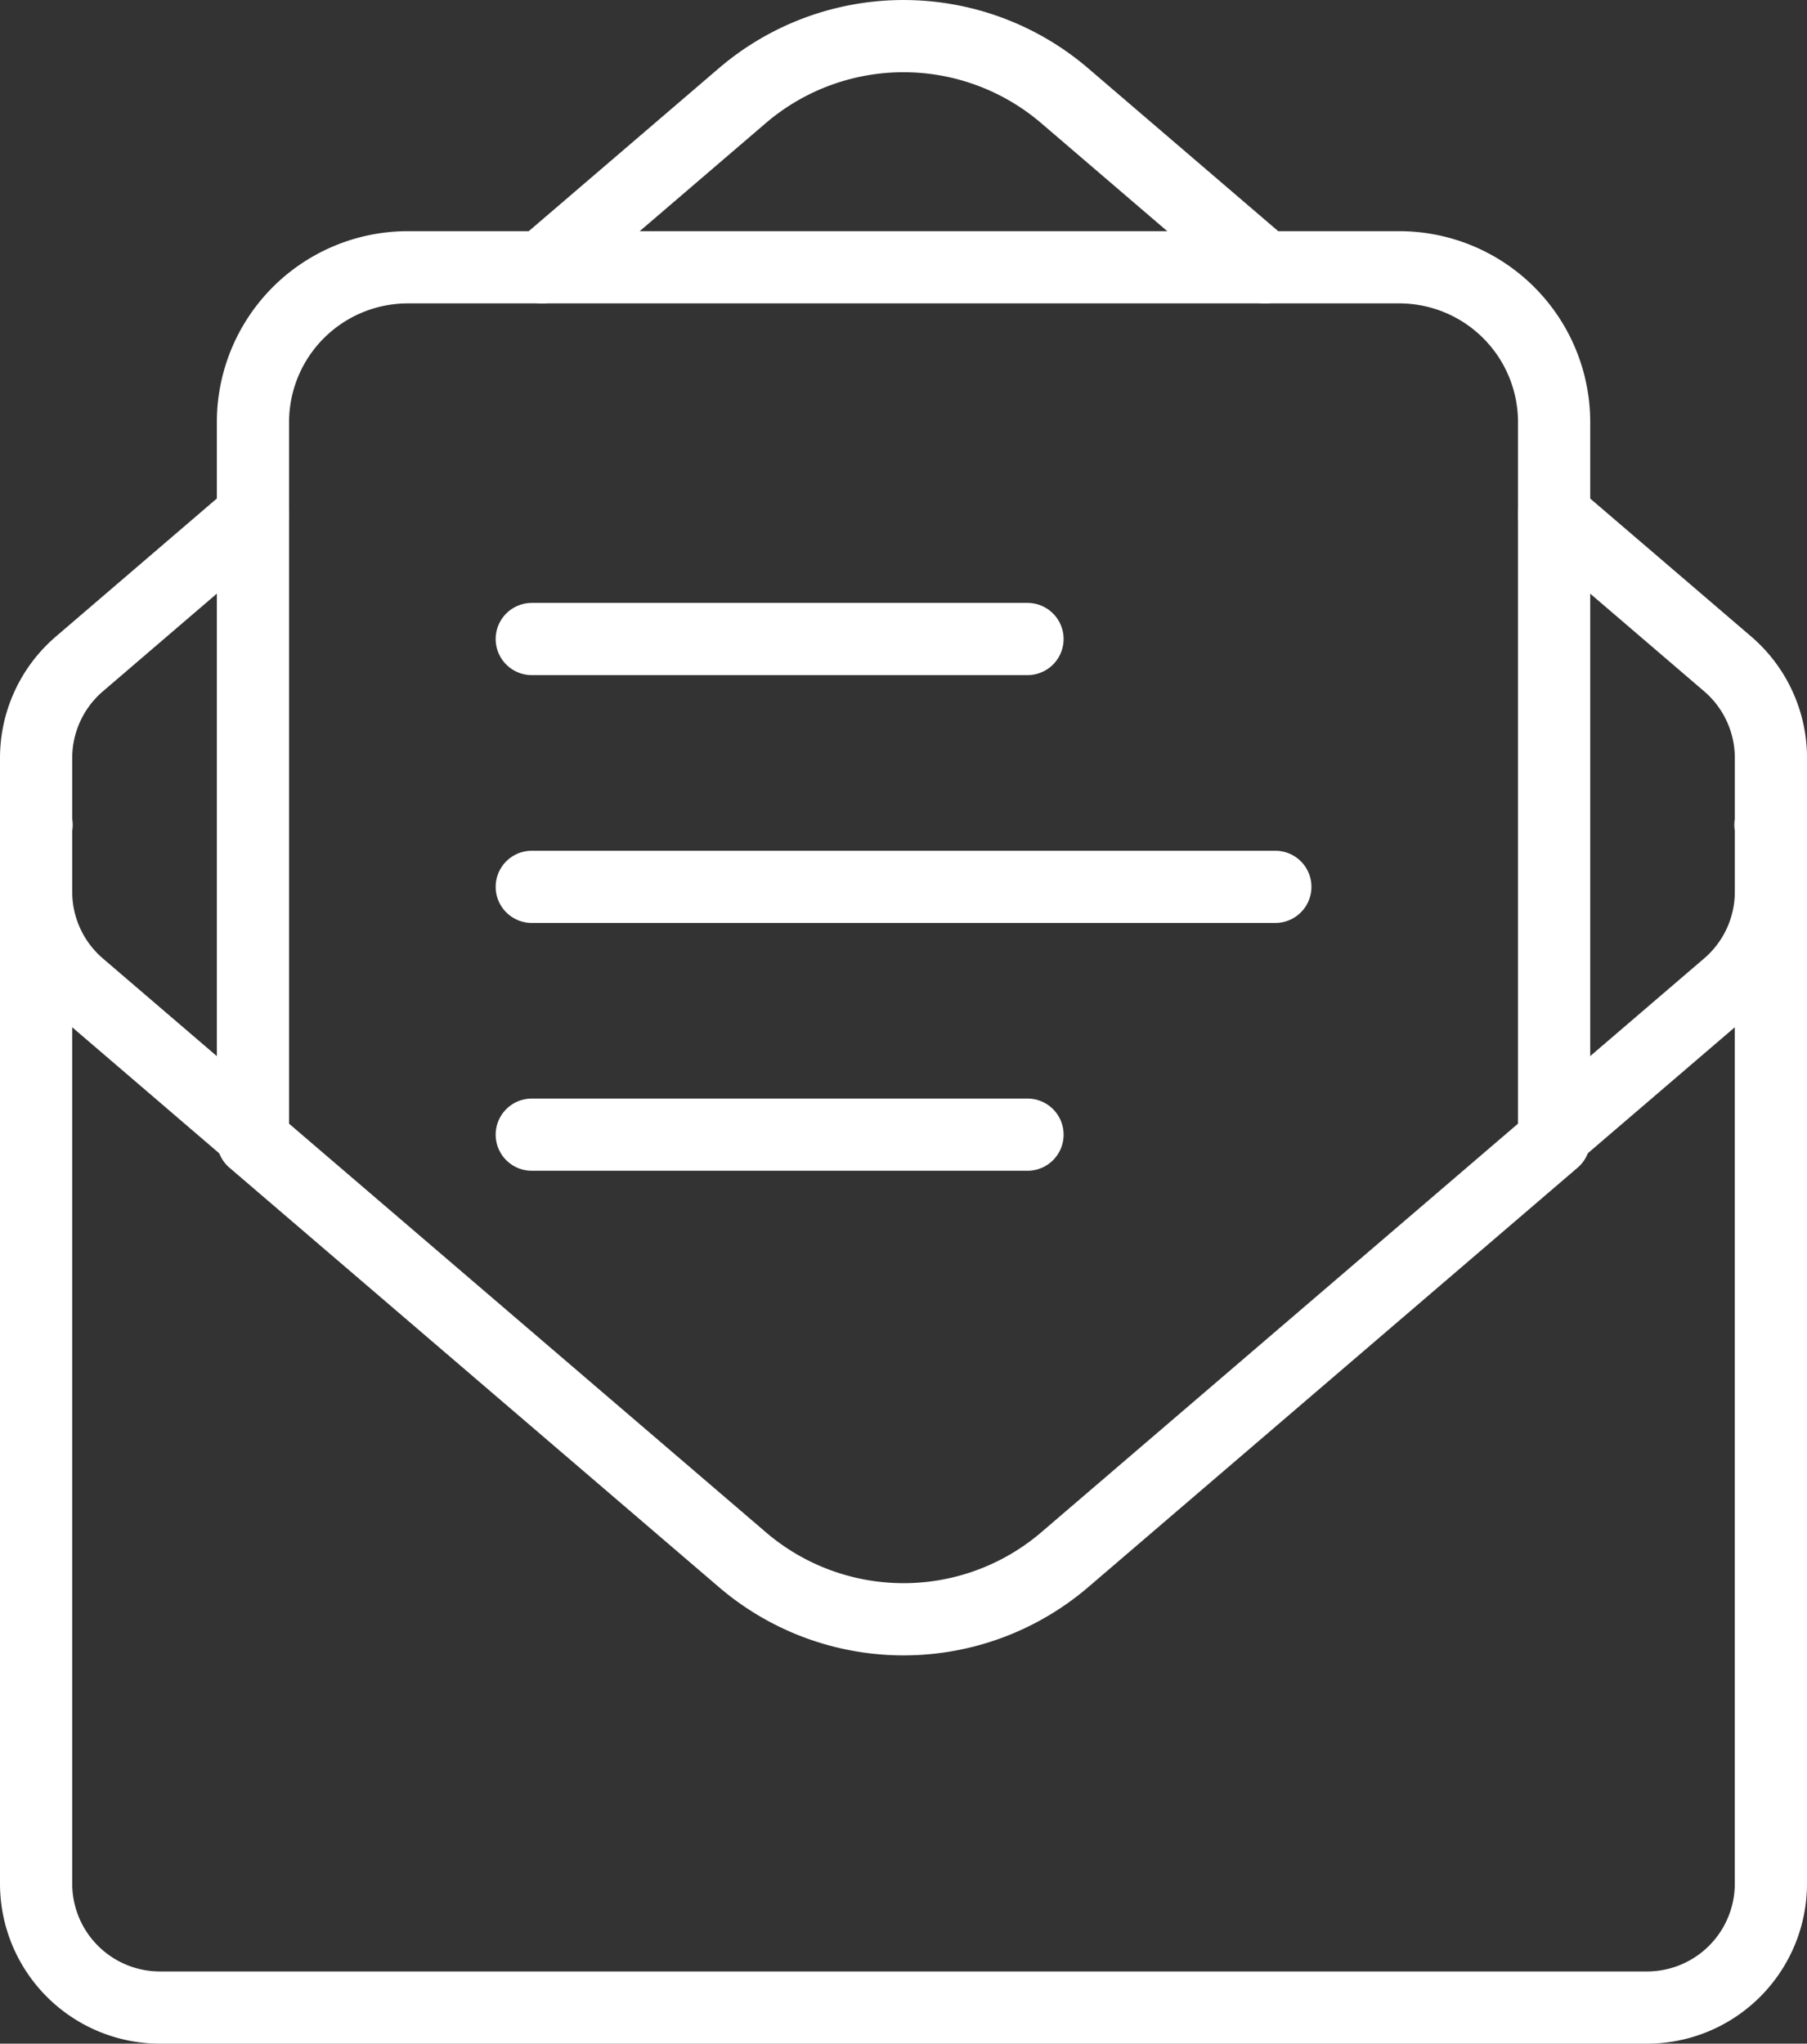
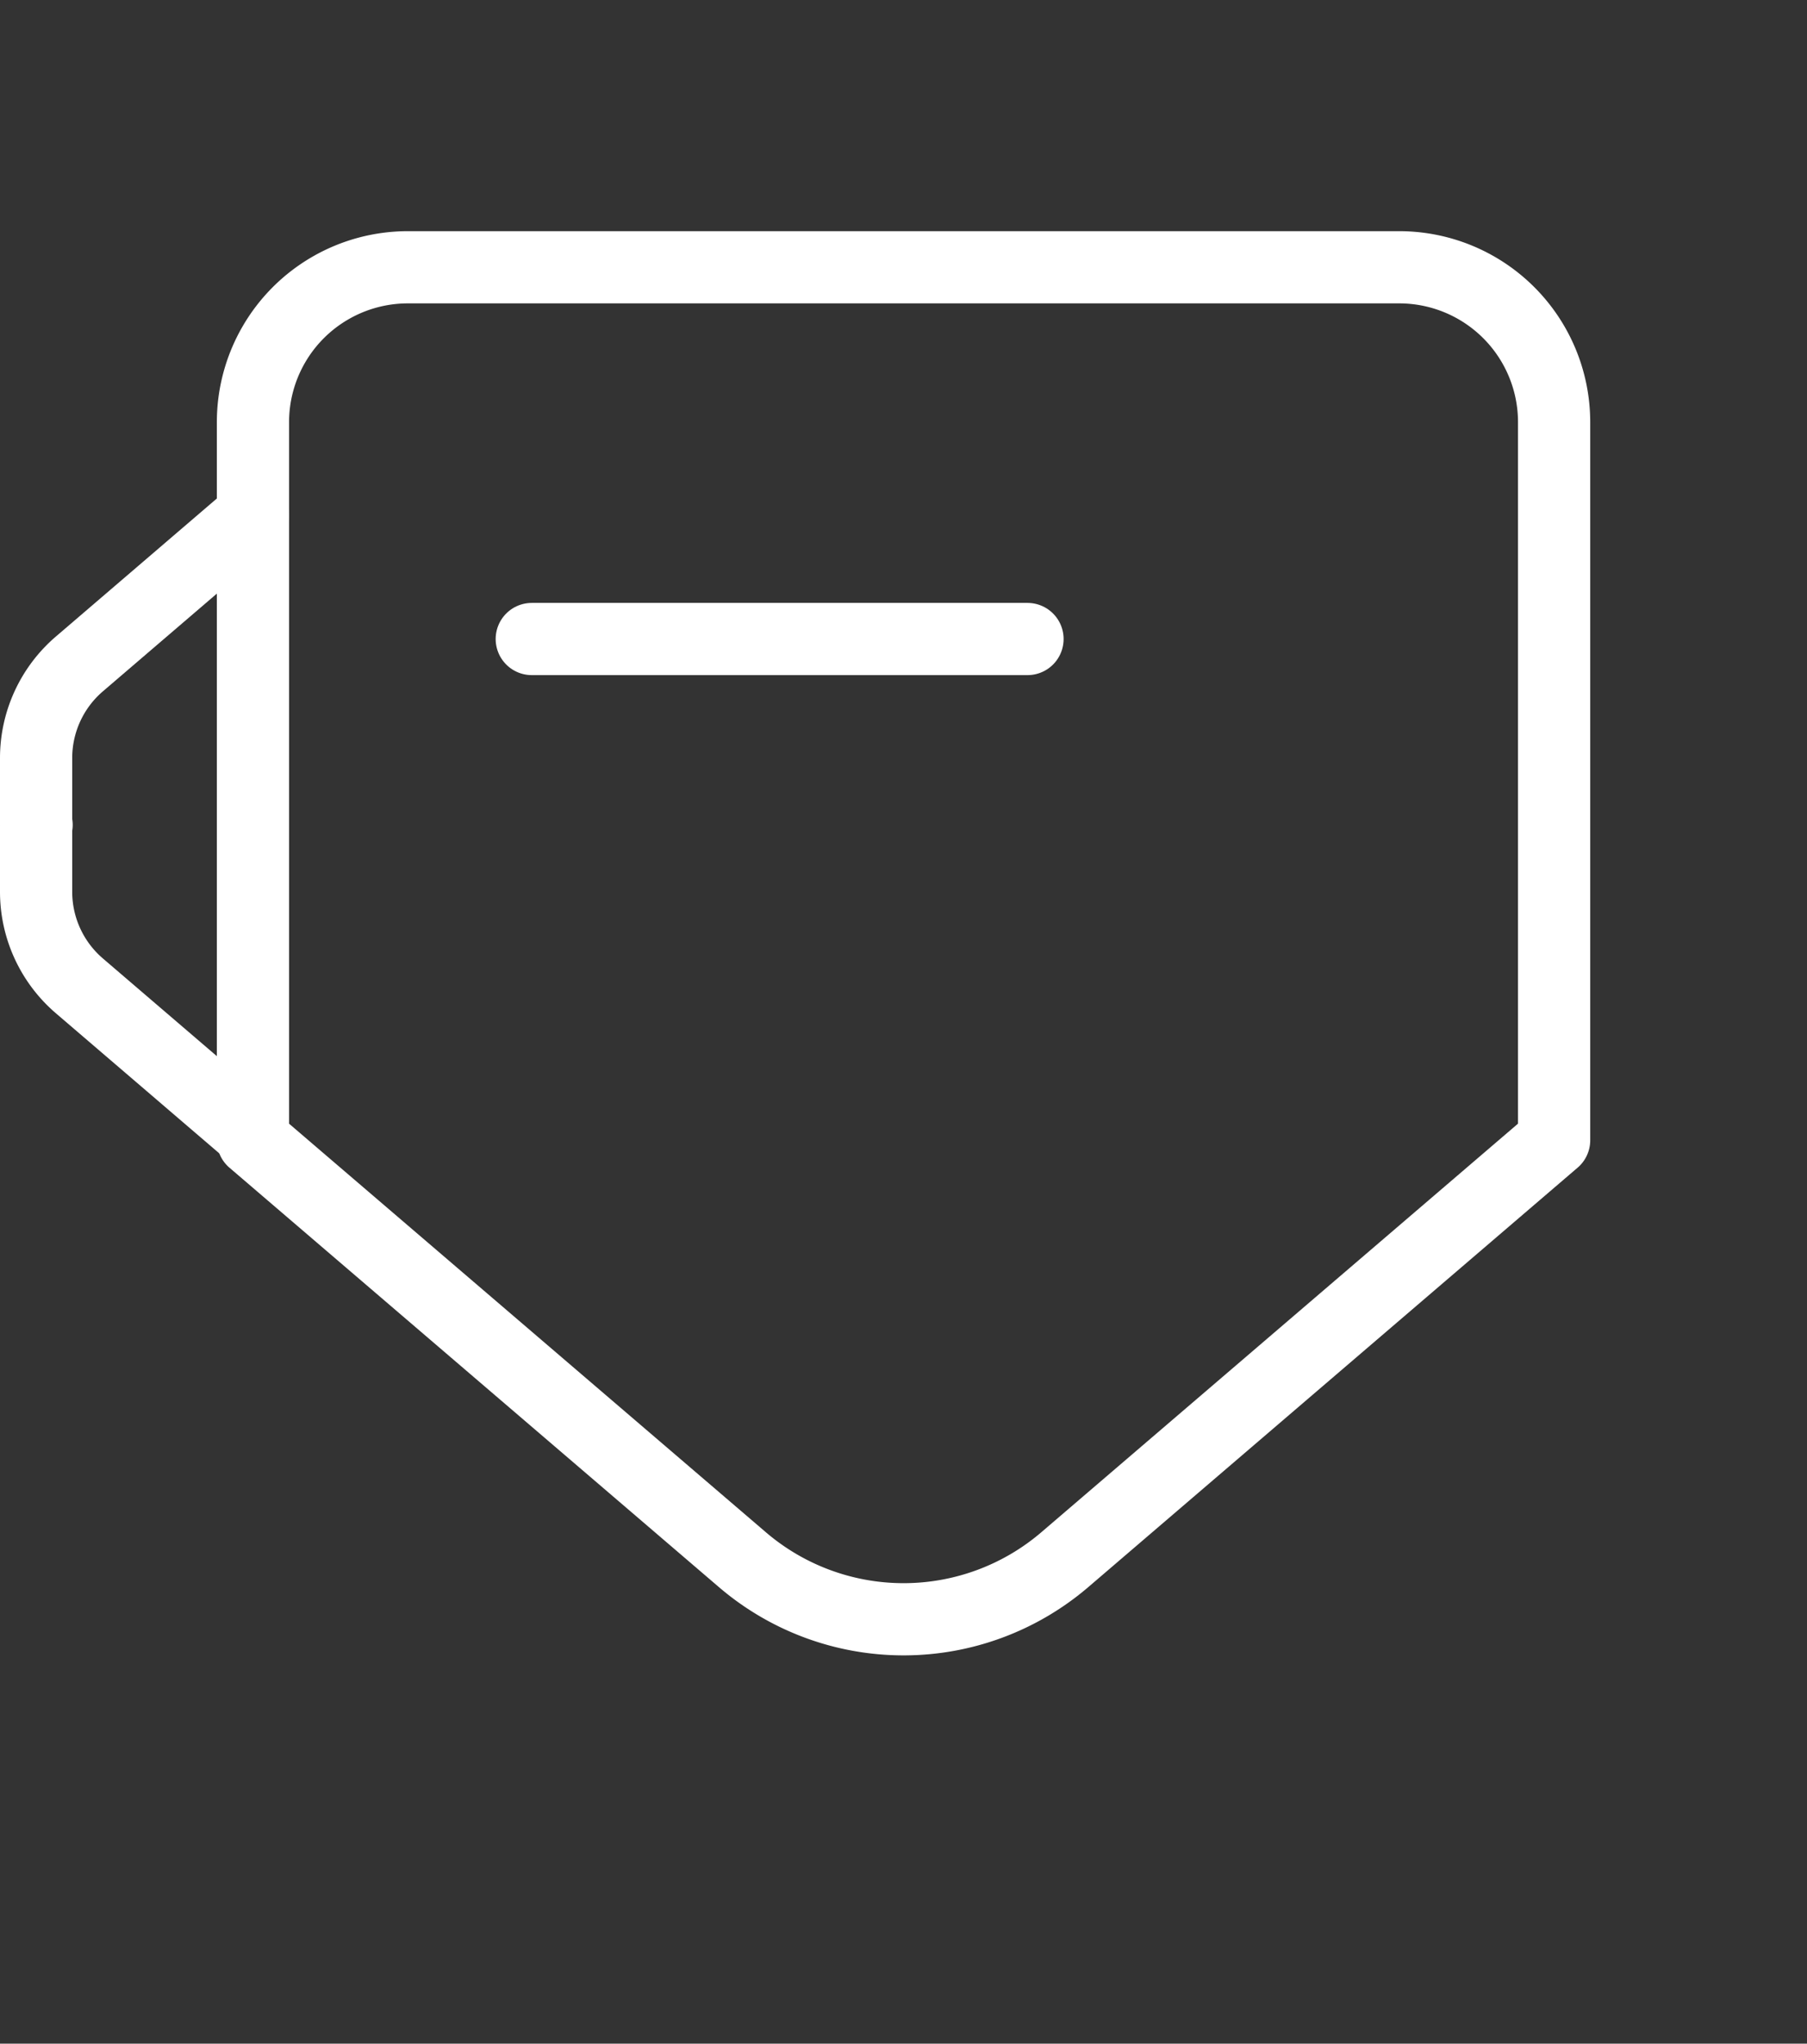
<svg xmlns="http://www.w3.org/2000/svg" width="50.047" height="56.604" viewBox="0 0 50.047 56.604">
  <rect x="0" y="0" width="50.047" height="56.604" fill="#333333" stroke="none" />
  <g transform="translate(-11 -7.537)">
-     <path d="M12,36.342V63.658a3.432,3.432,0,0,0,3.432,3.432H56.615a3.432,3.432,0,0,0,3.432-3.432V36.342" transform="translate(0 -3.949)" fill="none" stroke="#fff" stroke-linecap="round" stroke-linejoin="round" stroke-width="2" />
    <path d="M18.006,41.16,13.2,37.04A3.432,3.432,0,0,1,12,34.434v-1.84a.013.013,0,1,0,0-.027v-1.84a3.432,3.432,0,0,1,1.2-2.606L18.006,24" transform="translate(0 -2.196)" fill="none" stroke="#fff" stroke-linecap="round" stroke-linejoin="round" stroke-width="2" />
    <path d="M55.037,40.179V20.29A4.29,4.29,0,0,0,50.748,16H23.292A4.29,4.29,0,0,0,19,20.29v19.89L32.553,51.794a6.864,6.864,0,0,0,8.934,0Z" transform="translate(-0.994 -1.06)" fill="none" stroke="#fff" stroke-linecap="round" stroke-linejoin="round" stroke-width="2" />
-     <path d="M48.353,14.941,42.81,10.19a6.864,6.864,0,0,0-8.934,0l-5.543,4.751" transform="translate(-2.32)" fill="none" stroke="#fff" stroke-linecap="round" stroke-linejoin="round" stroke-width="2" />
-     <path d="M61,41.16l4.807-4.121a3.432,3.432,0,0,0,1.2-2.606v-1.84a.013.013,0,1,1,0-.027v-1.84a3.432,3.432,0,0,0-1.2-2.606L61,24" transform="translate(-6.959 -2.196)" fill="none" stroke="#fff" stroke-linecap="round" stroke-linejoin="round" stroke-width="2" />
    <path d="M28,28H41.73" transform="translate(-2.272 -2.764)" fill="none" stroke="#fff" stroke-linecap="round" stroke-linejoin="round" stroke-width="2" />
-     <path d="M28,36H48.594" transform="translate(-2.272 -3.9)" fill="none" stroke="#fff" stroke-linecap="round" stroke-linejoin="round" stroke-width="2" />
-     <path d="M28,44H41.73" transform="translate(-2.272 -5.036)" fill="none" stroke="#fff" stroke-linecap="round" stroke-linejoin="round" stroke-width="2" />
  </g>
</svg>